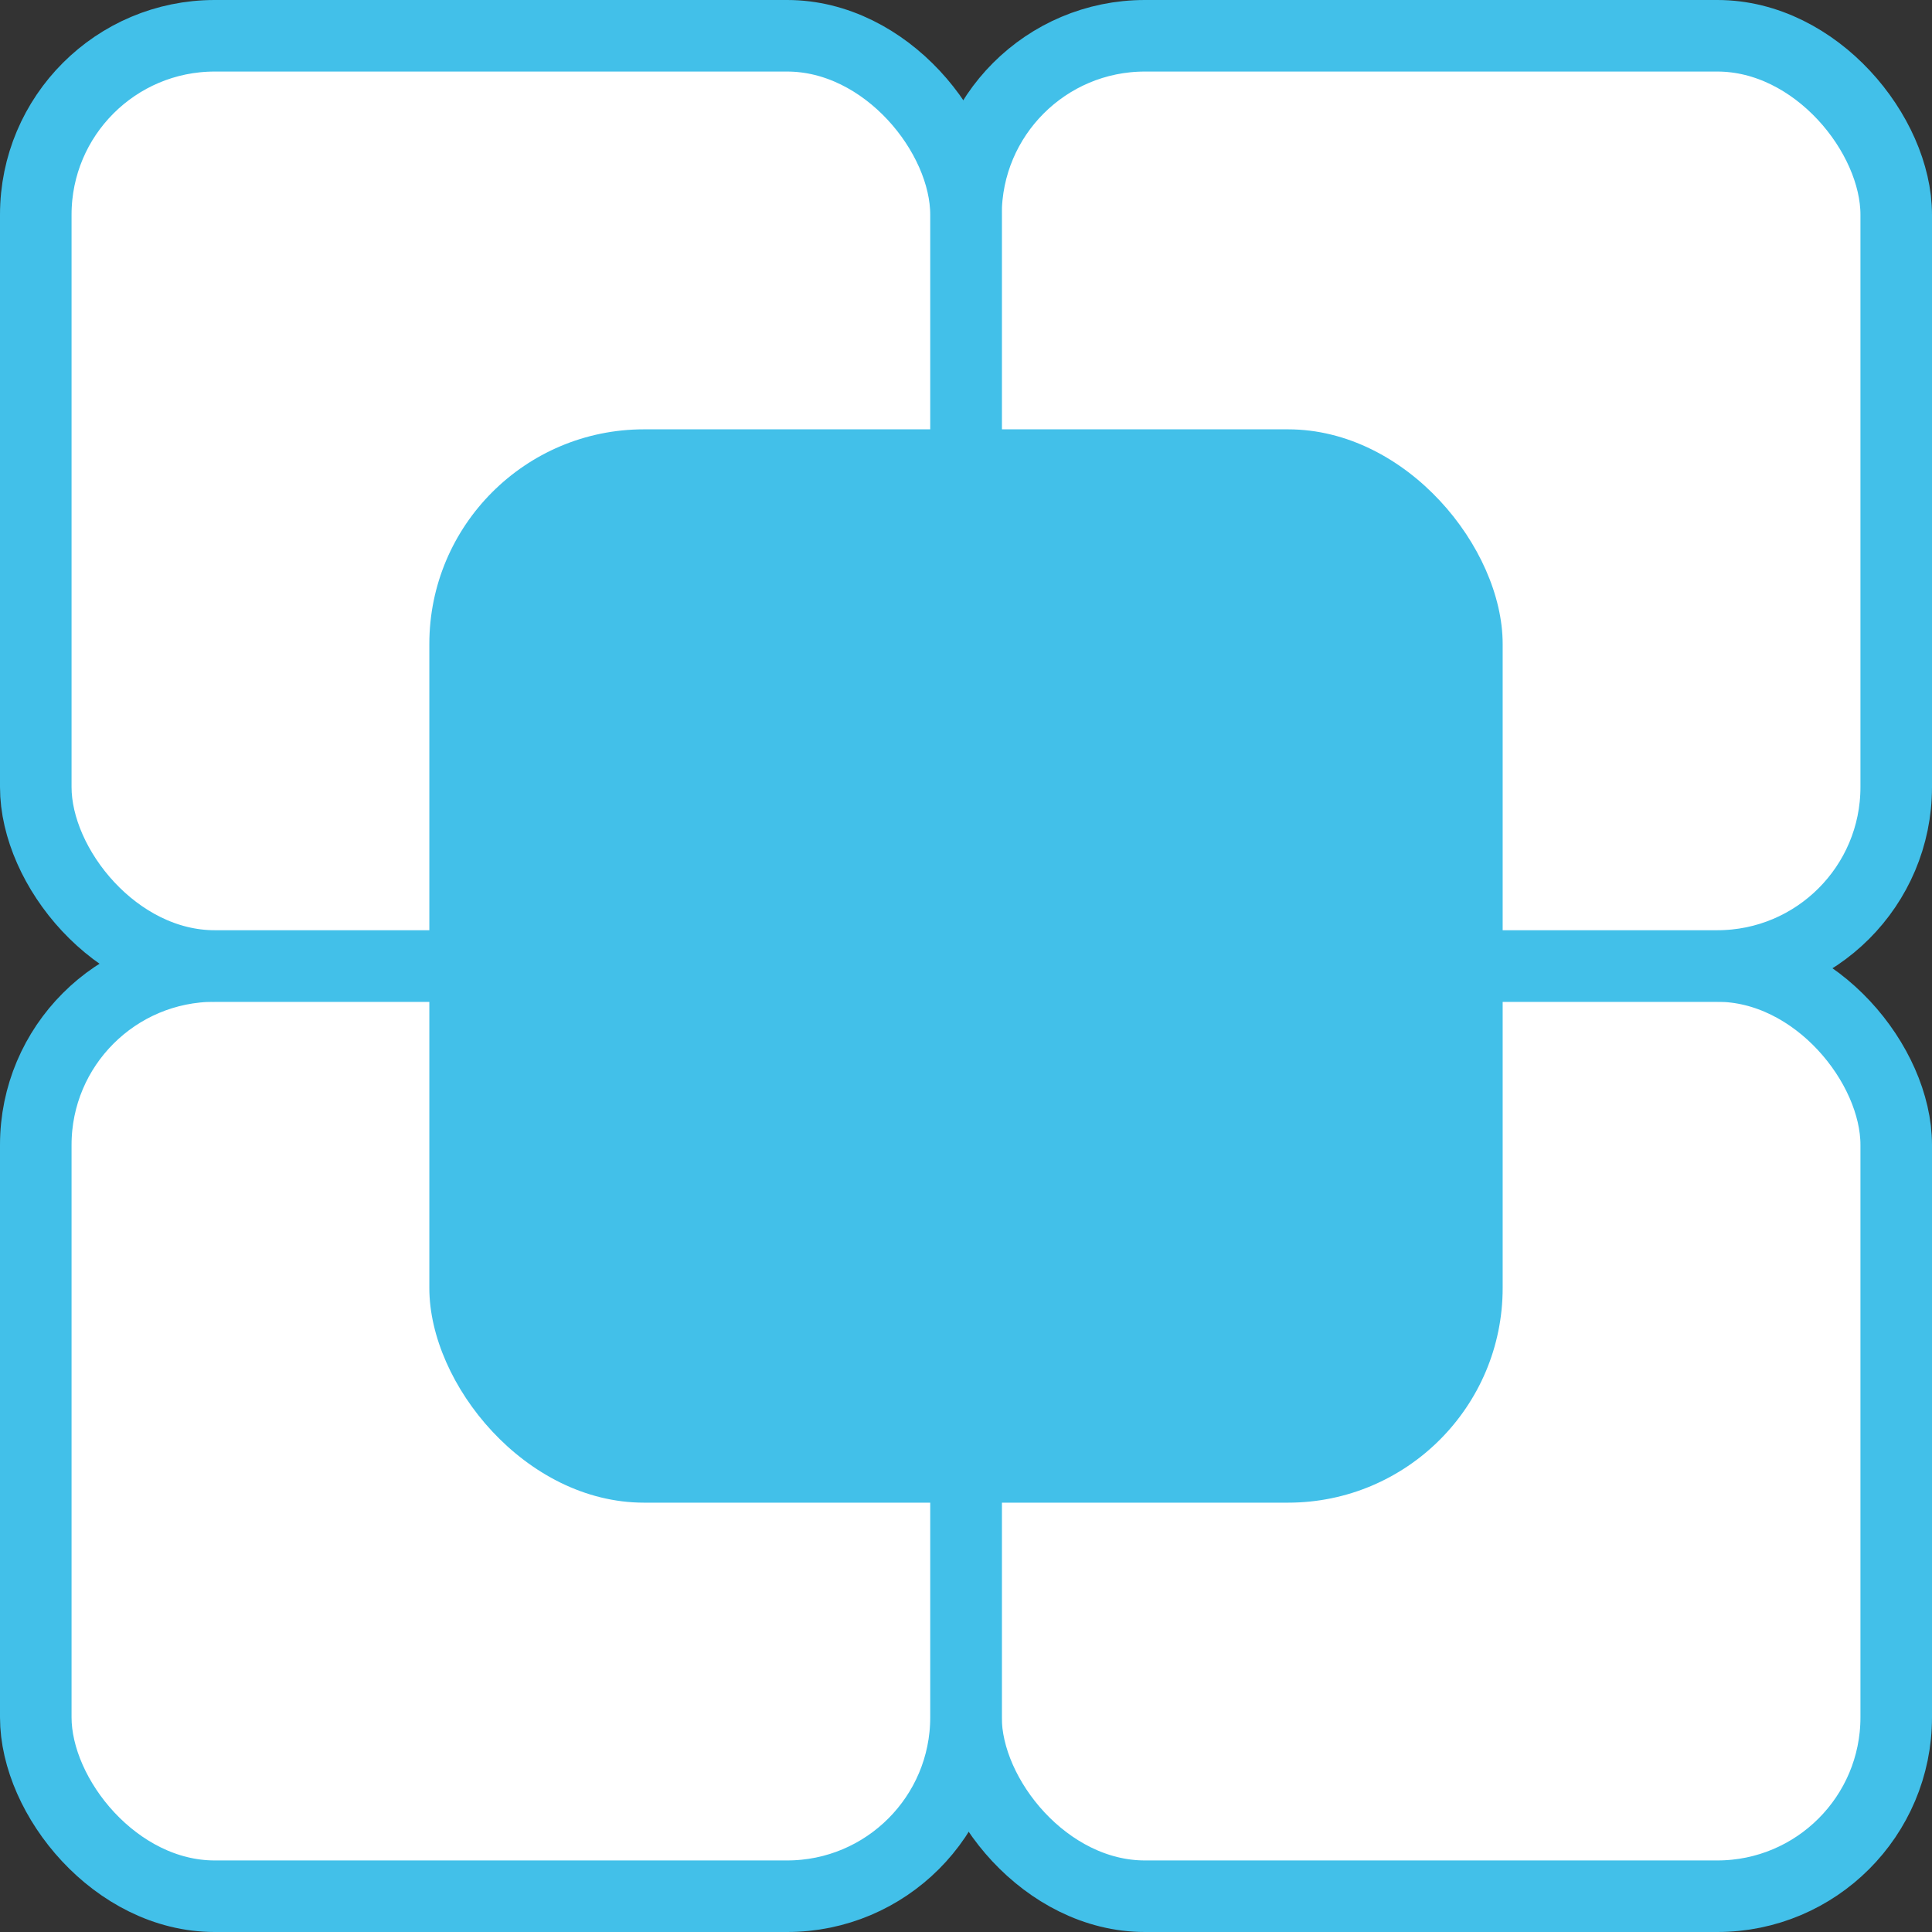
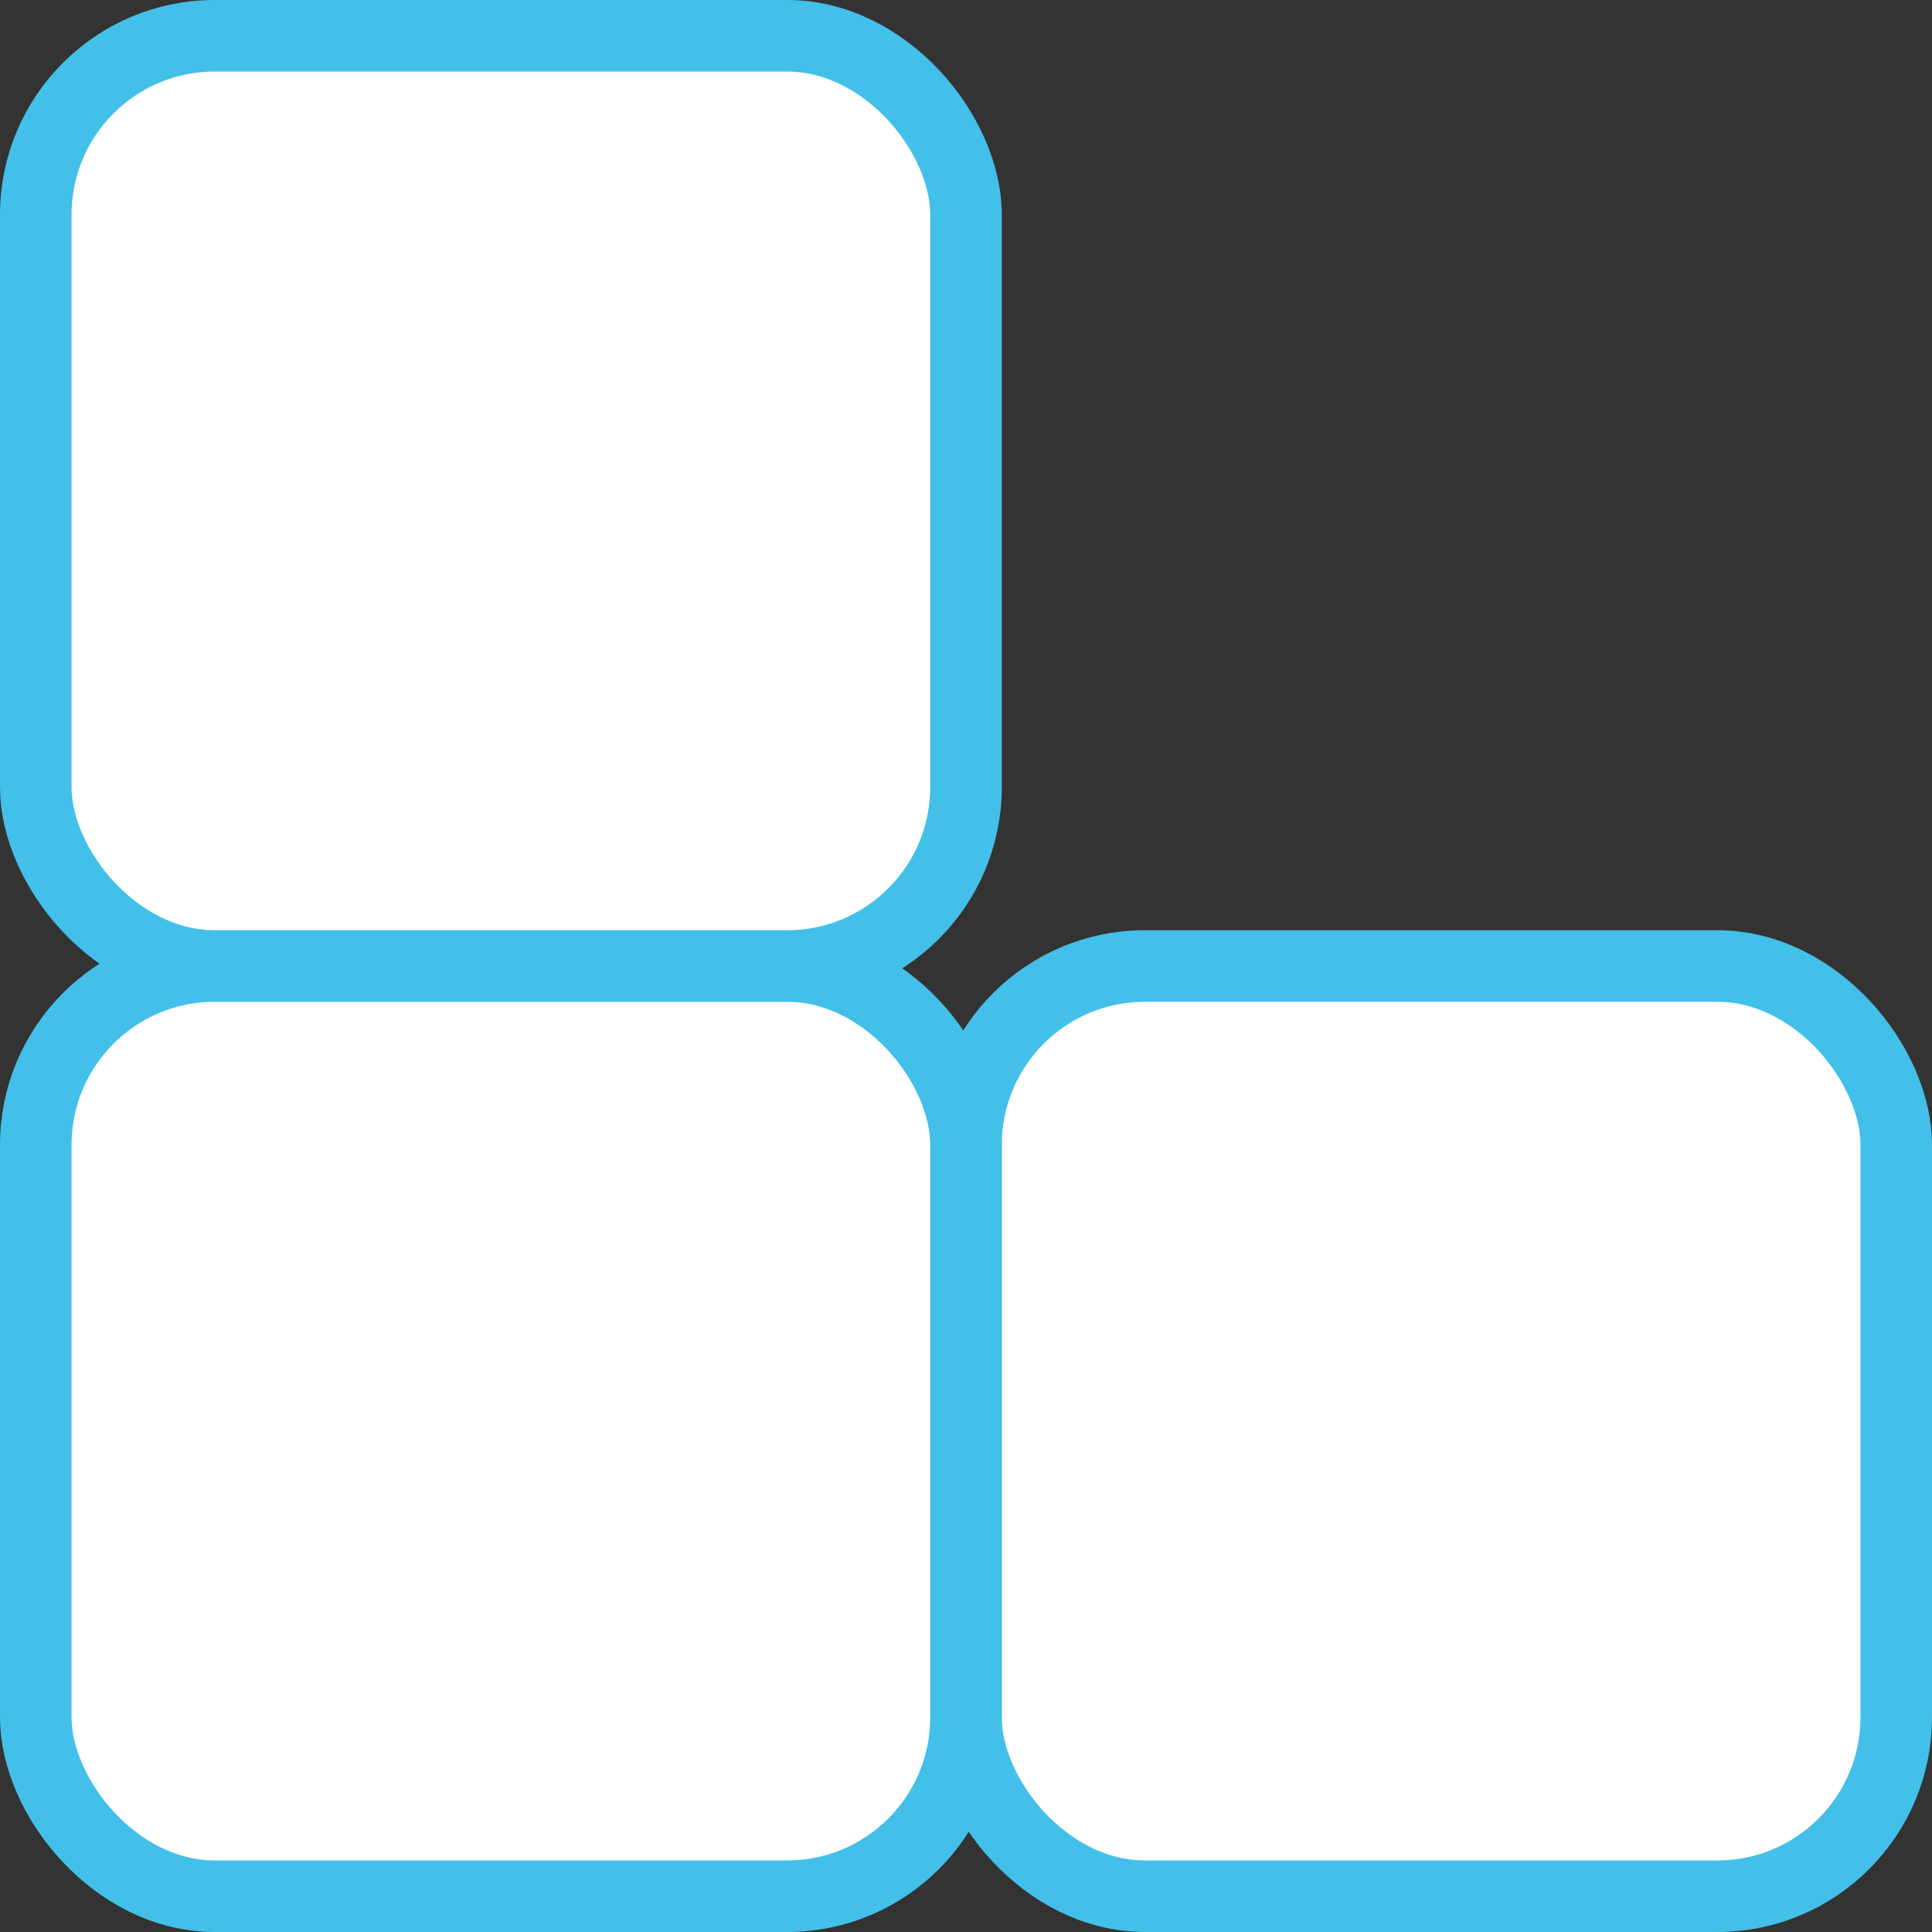
<svg xmlns="http://www.w3.org/2000/svg" width="27" height="27" viewBox="0 0 27 27" fill="none">
  <rect x="0" y="0" width="27" height="27" fill="#333333" stroke="none" />
  <rect x="13.5" y="13.5" width="13" height="13" rx="2.5" stroke="#42c0e9" fill="#ffffff" />
  <rect x="0.5" y="13.5" width="13" height="13" rx="2.5" stroke="#42c0e9" fill="#ffffff" />
-   <rect x="13.5" y="0.5" width="13" height="13" rx="2.5" stroke="#42c0e9" fill="#ffffff" />
  <rect x="0.5" y="0.5" width="13" height="13" rx="2.5" stroke="#42c0e9" fill="#ffffff" />
-   <rect x="6" y="6" width="15" height="15" rx="3" fill="#42c0e9" />
</svg>